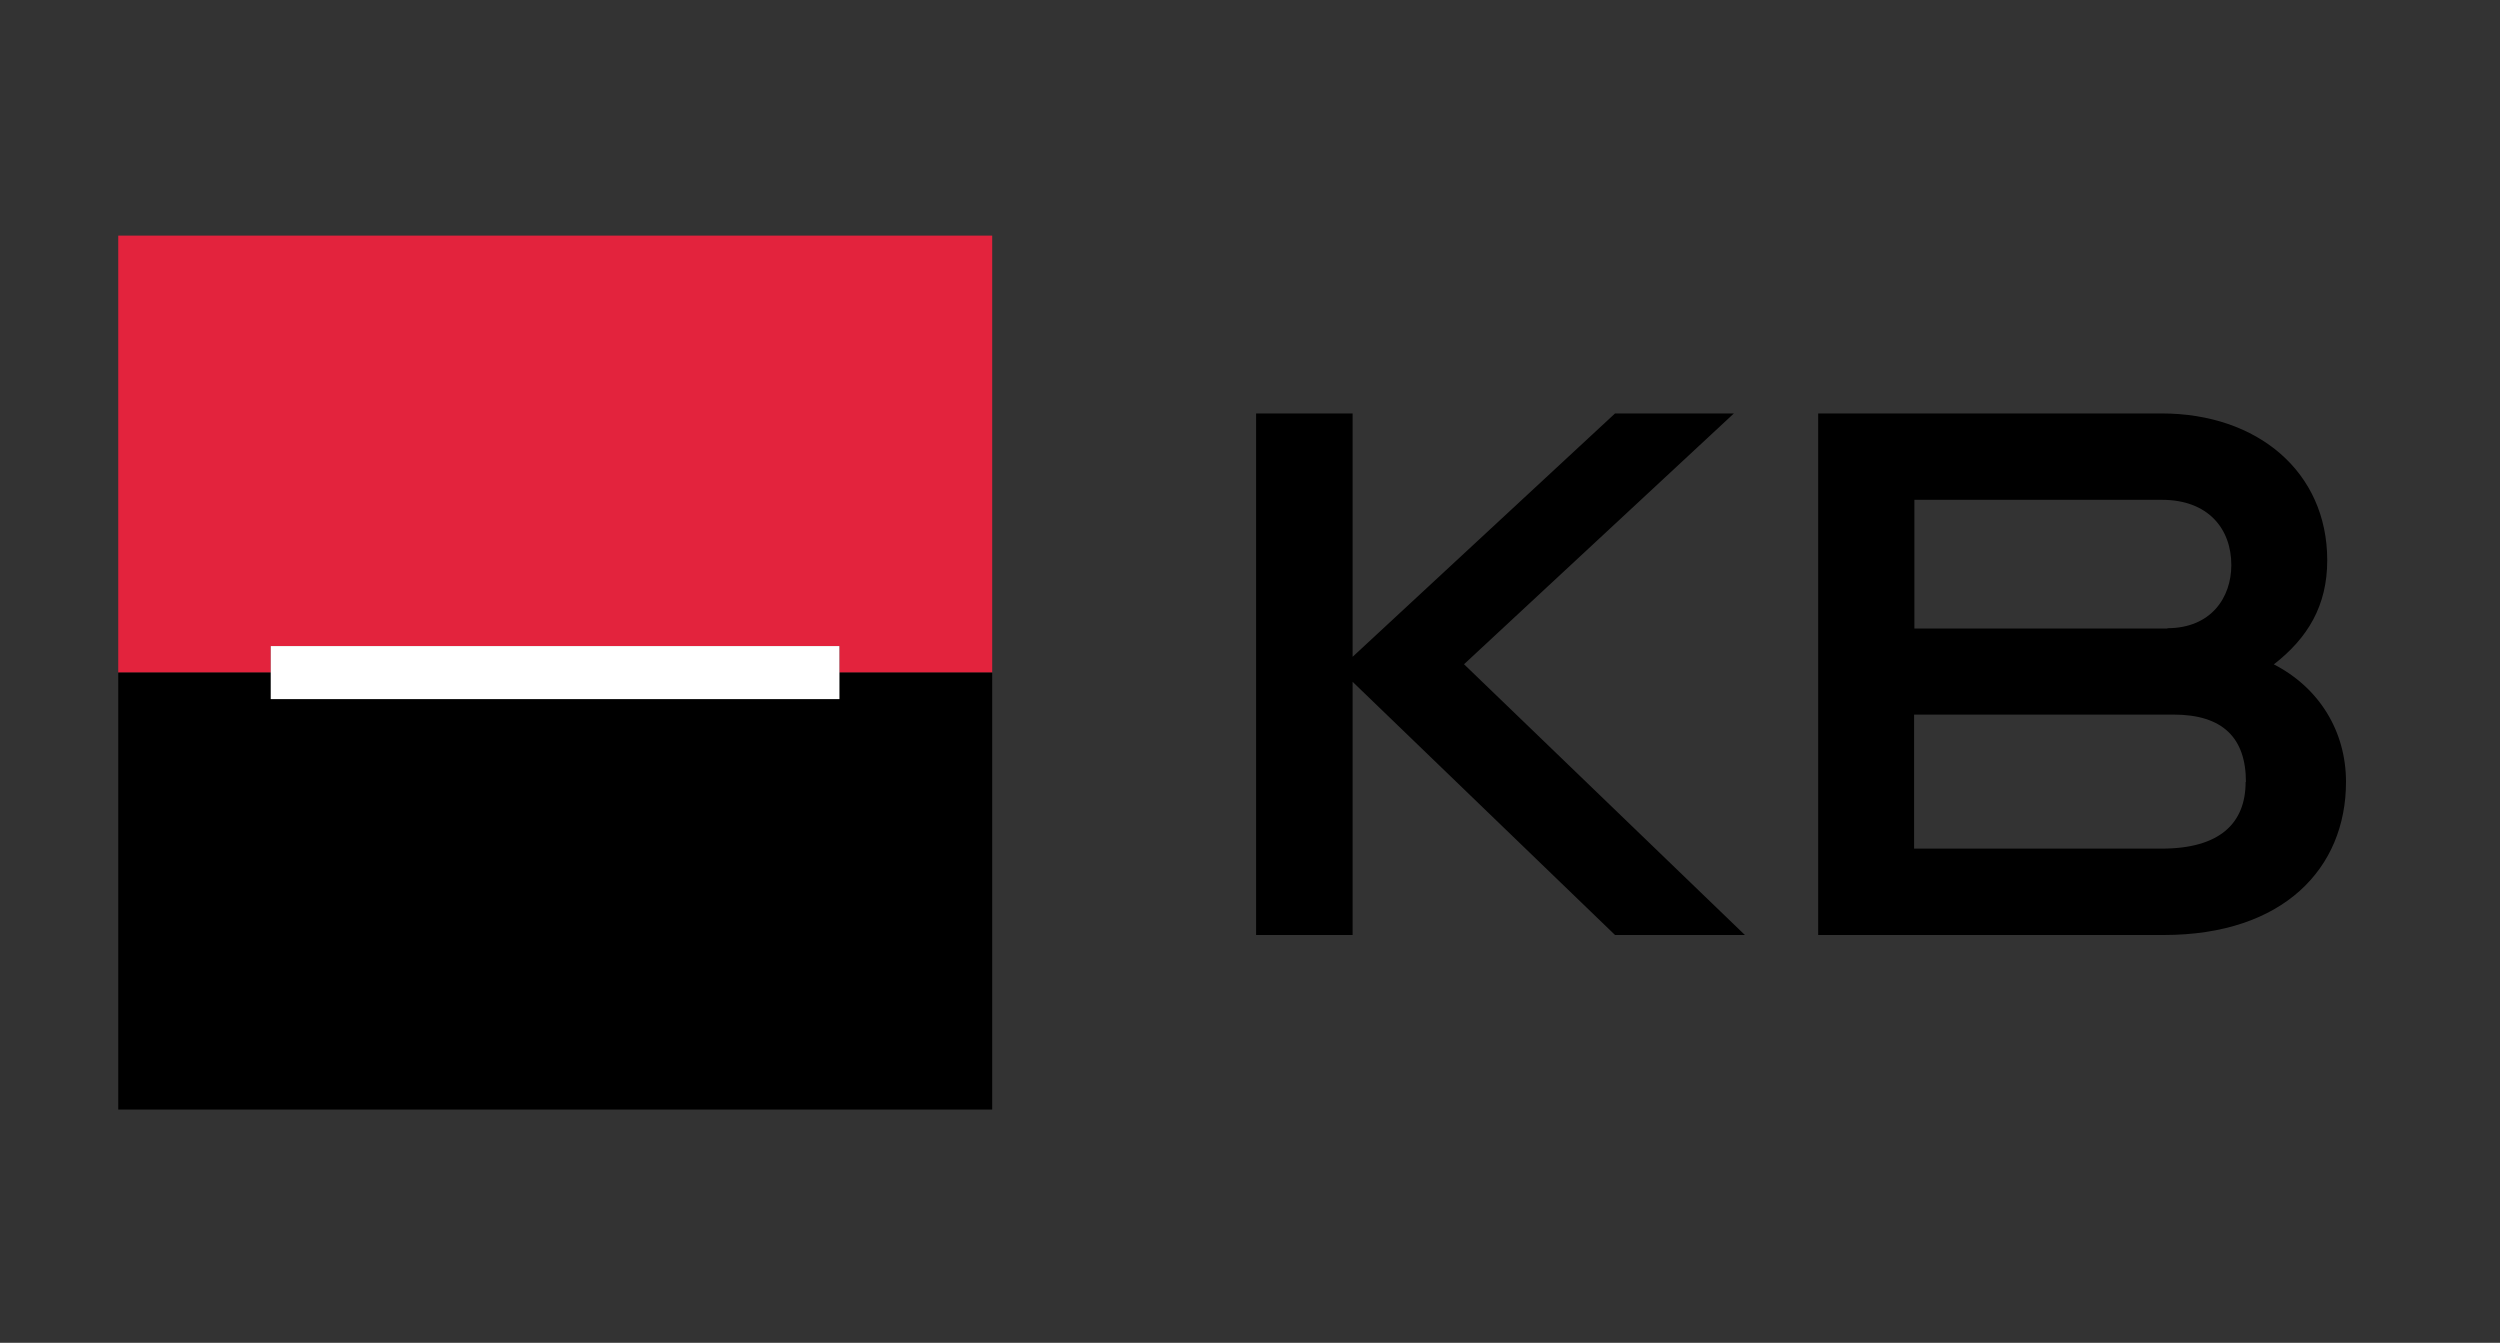
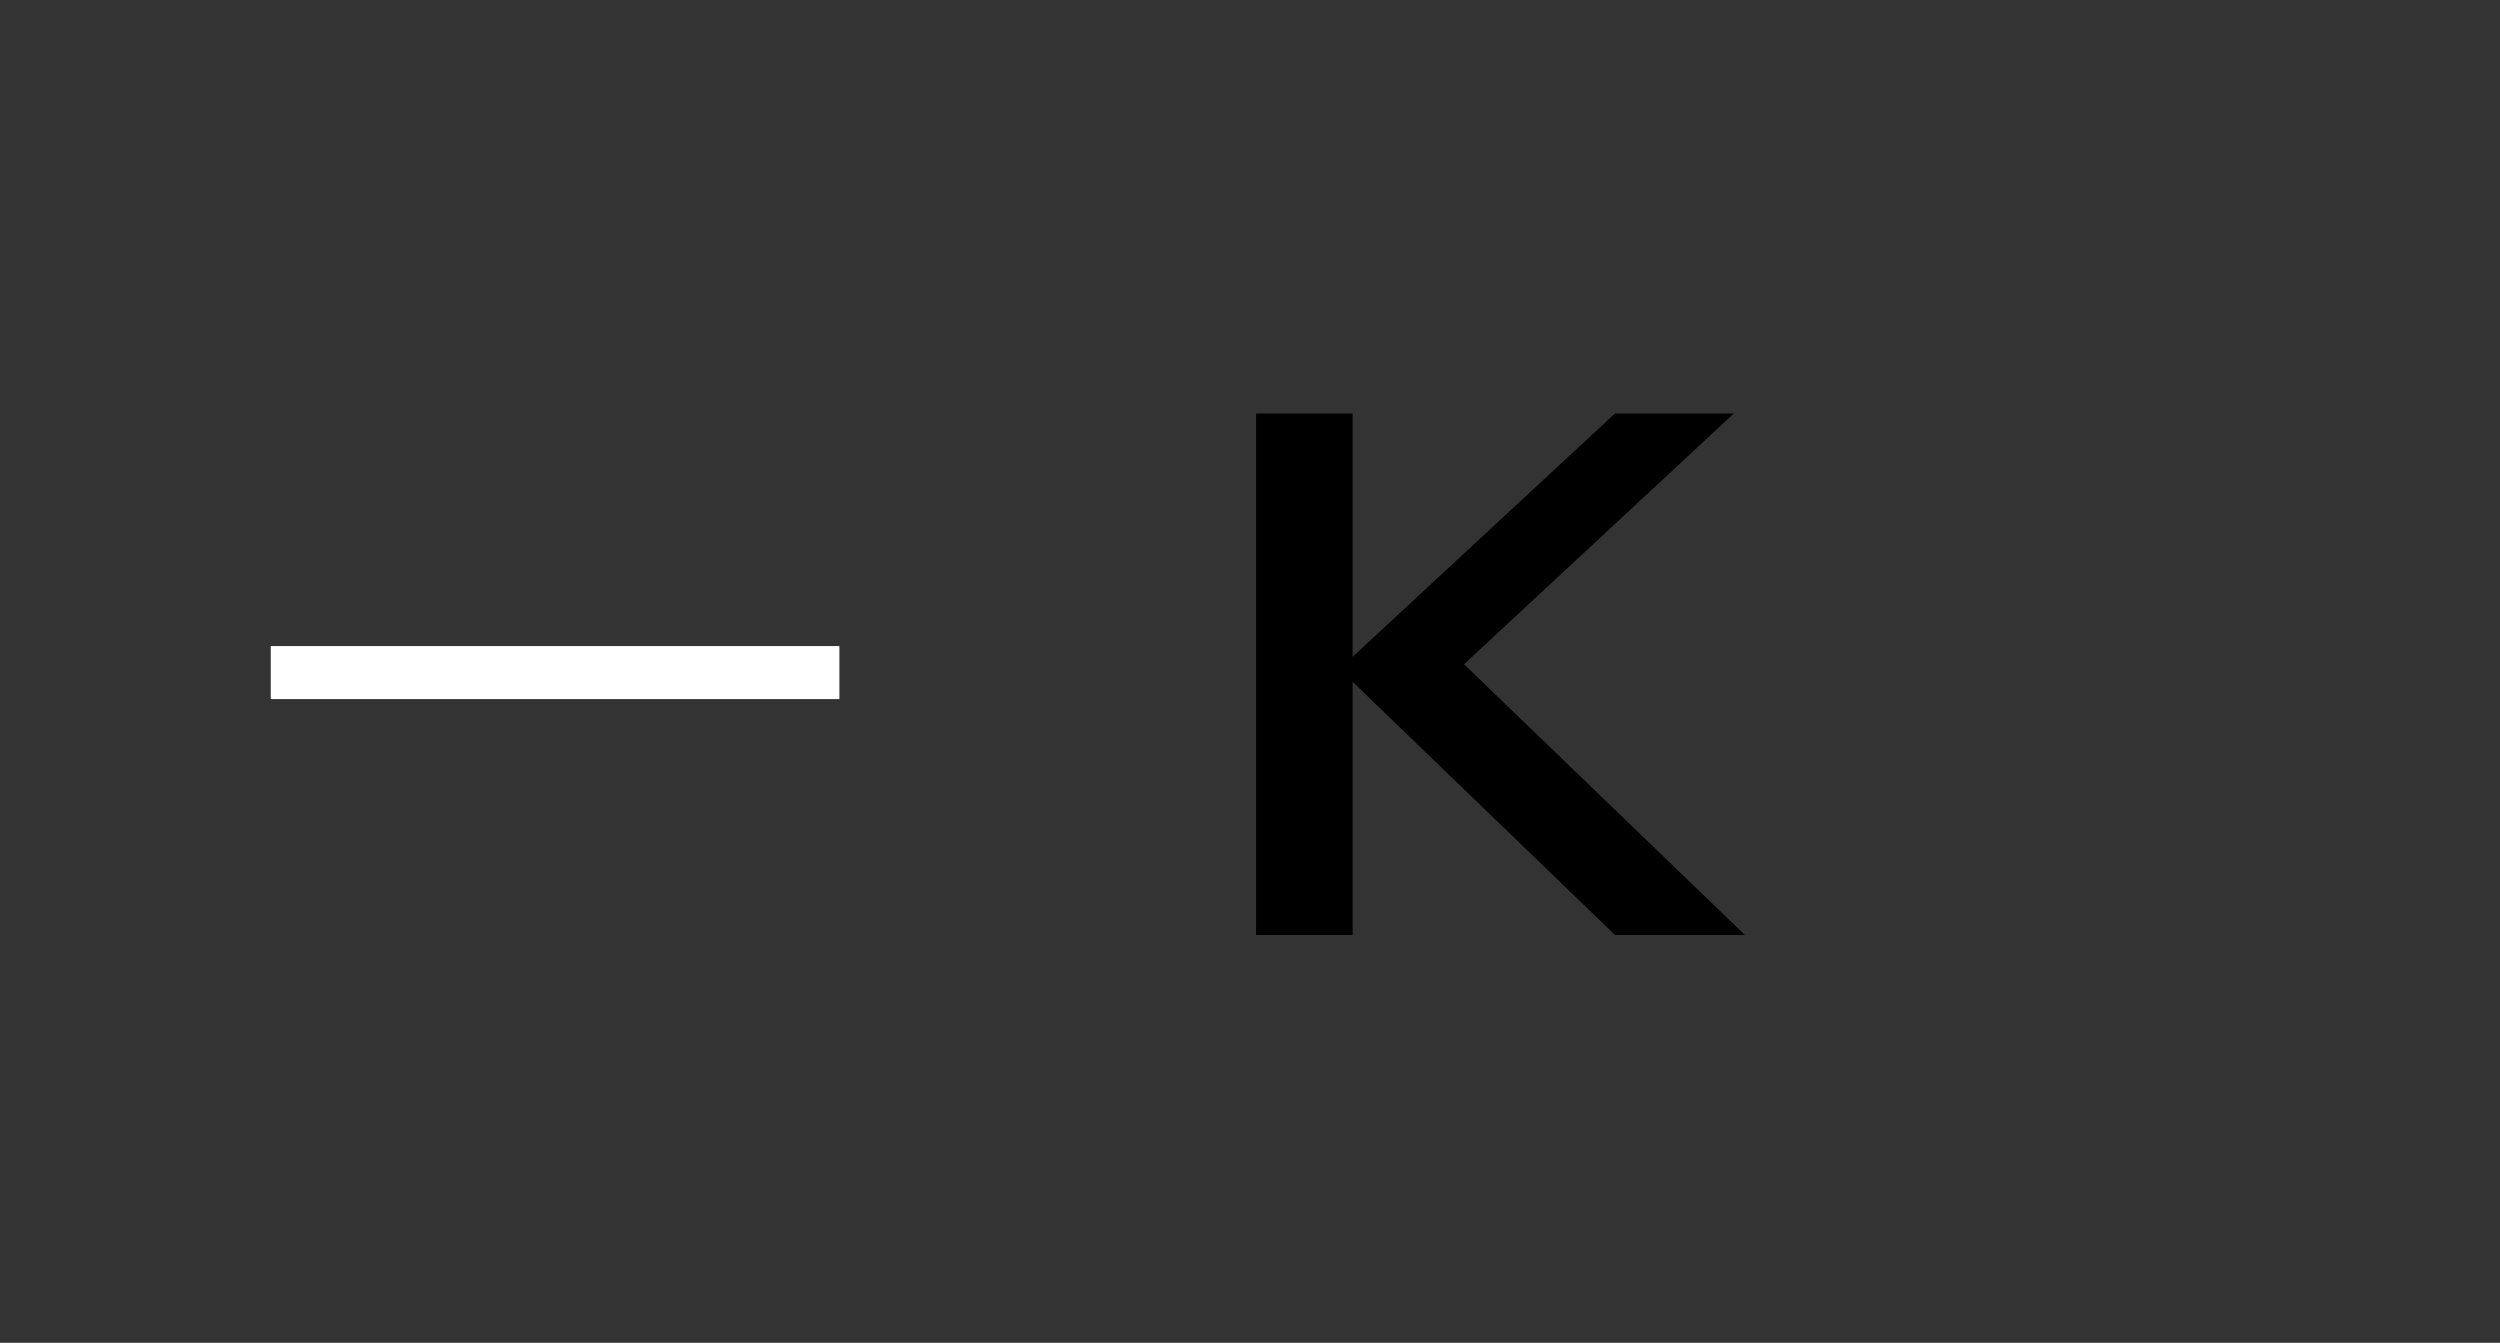
<svg xmlns="http://www.w3.org/2000/svg" id="Layer_1" data-name="Layer 1" width="83.93" height="45.08" viewBox="0 0 83.93 45.08">
  <rect x="0" y="0" width="83.93" height="45.08" fill="#333333" stroke="none" />
  <defs>
    <style>
      .cls-1 {
        fill: #fff;
      }

      .cls-2 {
        fill: #e3233d;
      }
    </style>
  </defs>
  <g>
    <g>
-       <polygon class="cls-2" points="3.97 7.91 3.97 22.58 9.09 22.58 9.09 21.69 28.18 21.69 28.18 22.58 33.31 22.58 33.31 7.91 3.97 7.91" />
-       <polygon points="28.18 22.58 28.18 22.88 28.18 23.47 9.09 23.47 9.09 22.88 9.09 22.58 3.97 22.58 3.97 22.88 3.97 37.25 33.31 37.25 33.31 22.88 33.31 22.58 28.18 22.58" />
-     </g>
+       </g>
    <polygon points="42.17 31.39 42.17 13.88 45.41 13.88 45.41 22.05 54.22 13.88 58.21 13.88 49.15 22.3 58.58 31.39 54.22 31.39 45.41 22.89 45.41 31.39 42.17 31.39" />
-     <path d="M76.33,22.3c1.54.79,2.43,2.26,2.43,3.95,0,2.9-2.1,5.14-6.12,5.14h-11.6V13.88h11.53c3.22,0,5.56,1.96,5.56,4.93,0,1.52-.65,2.61-1.8,3.5M72.76,21.09c1.47,0,2.15-1.03,2.15-2.12,0-1.21-.77-2.19-2.33-2.19h-8.31v4.32h8.5ZM75.4,26.25c0-1.47-.77-2.26-2.43-2.26h-8.71v4.5h8.31c1.94,0,2.82-.84,2.82-2.24" />
  </g>
  <rect class="cls-1" x="9.09" y="21.69" width="19.09" height="1.78" />
</svg>